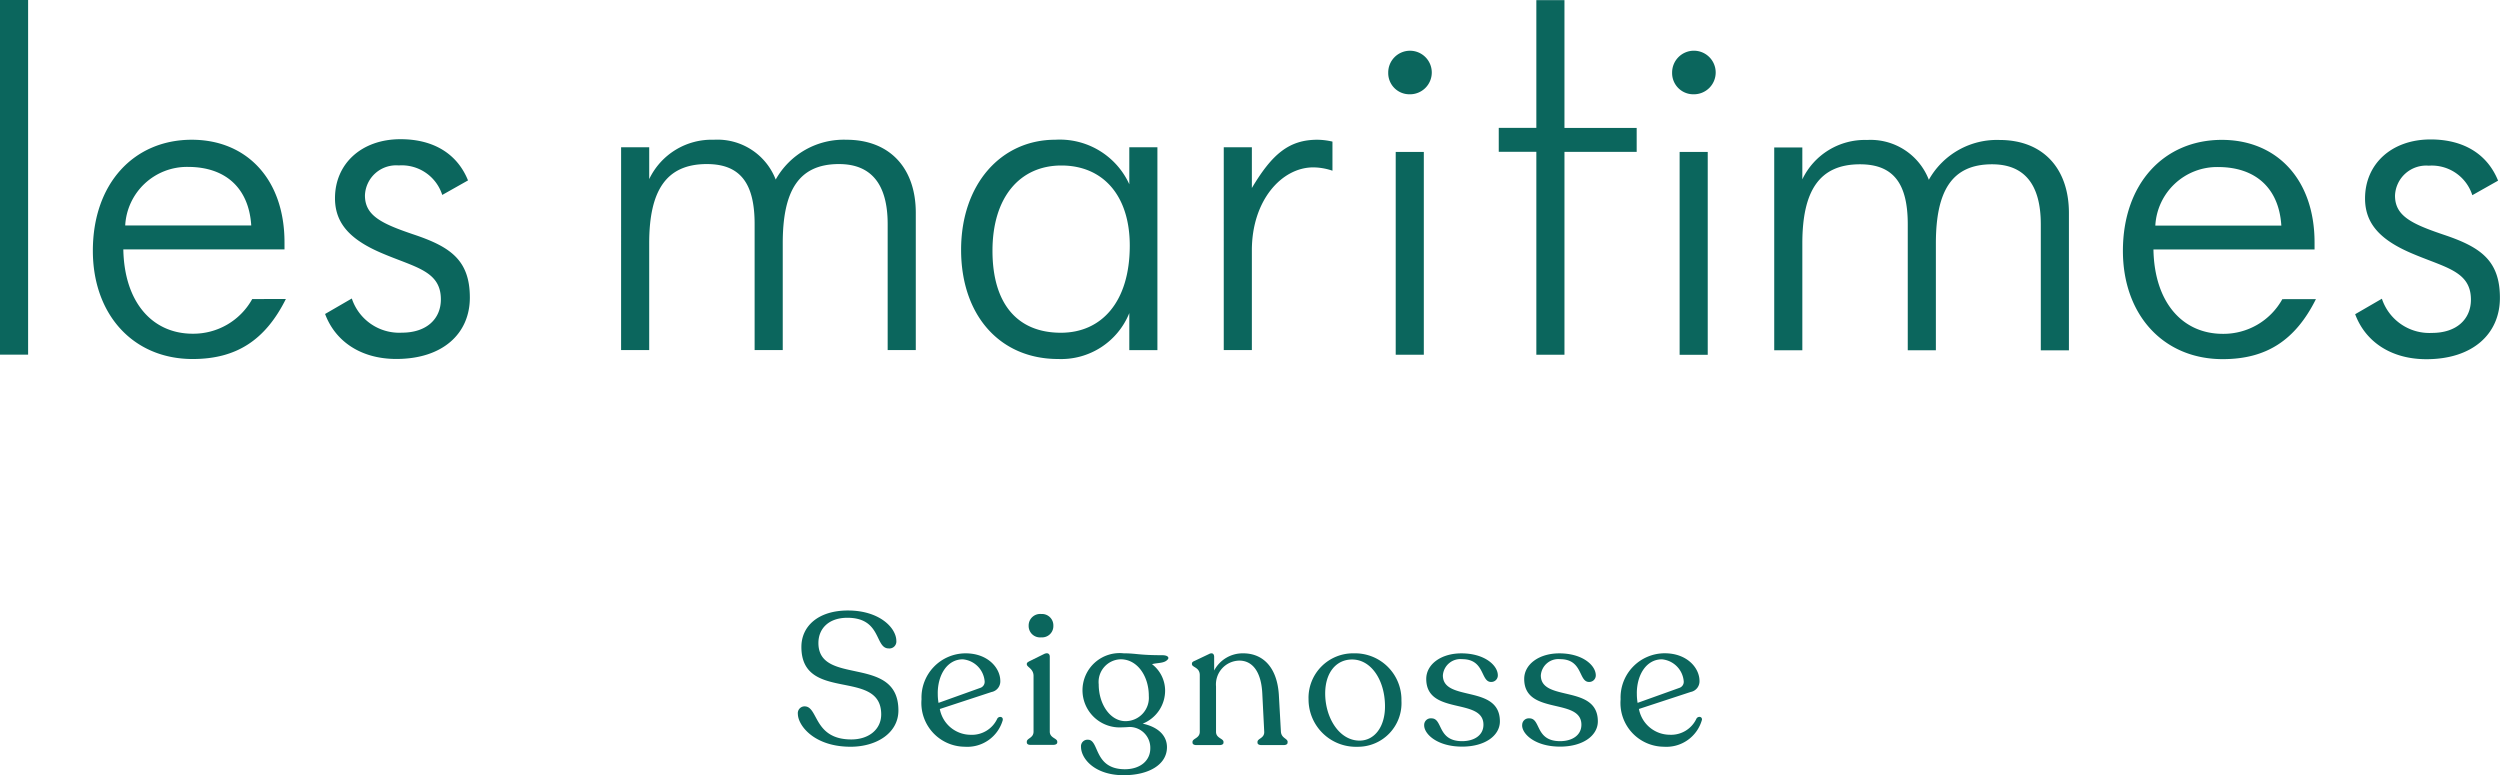
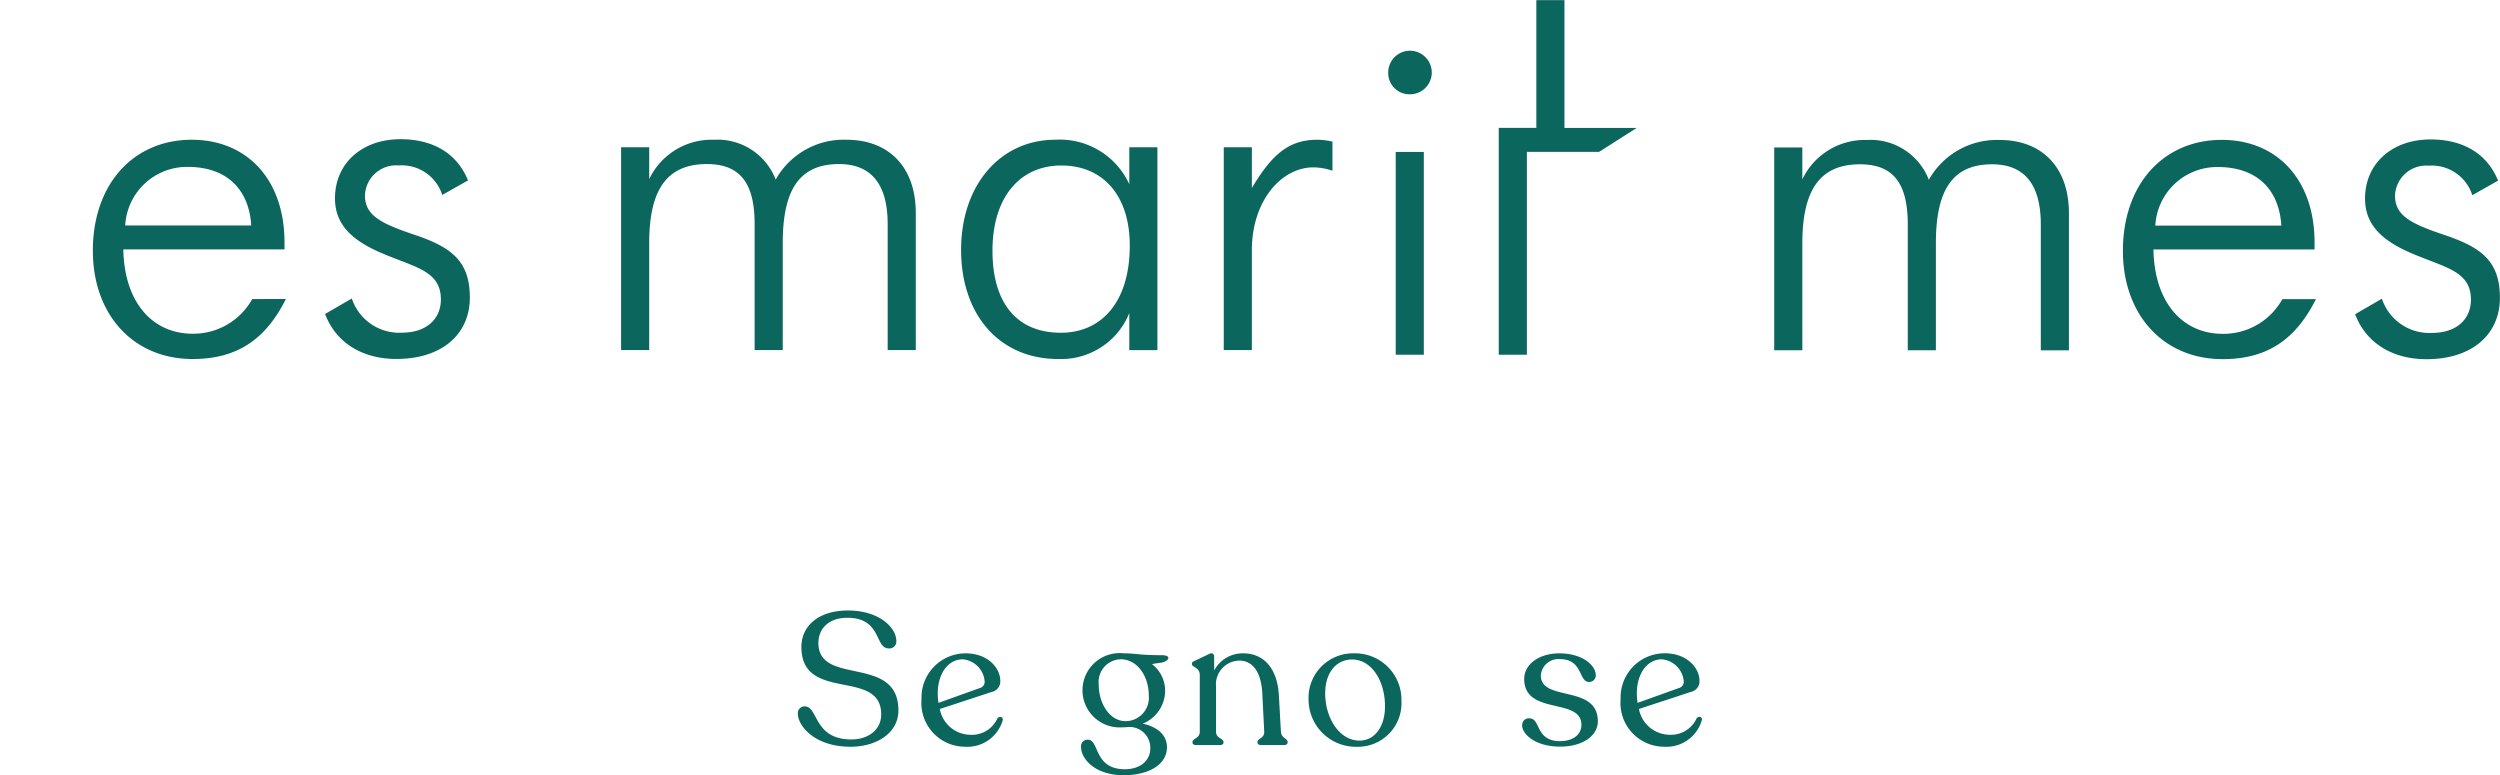
<svg xmlns="http://www.w3.org/2000/svg" viewBox="0 0 225 69.763">
  <g transform="translate(-465 -384.5)" fill="#0B665D">
    <path transform="translate(486.29 400.59)" d="M50.516,48.156a.61.61,0,0,1,.639-.673c1.212.051.791,2.977,4.173,2.977,1.6,0,2.69-.925,2.69-2.254,0-4.189-7.183-1.025-7.183-6.072,0-1.867,1.515-3.28,4.19-3.28,2.859,0,4.356,1.58,4.356,2.741a.624.624,0,0,1-.689.673c-1.263,0-.623-2.758-3.718-2.758-1.7,0-2.607.992-2.607,2.27,0,3.921,7.2.993,7.2,6.073,0,2.019-1.952,3.264-4.307,3.264-3.3,0-4.743-1.936-4.743-2.961" />
    <path transform="translate(489.6 401.8)" d="M65.651,47.5a3.315,3.315,0,0,1-3.414,2.406,3.935,3.935,0,0,1-3.9-4.273A3.976,3.976,0,0,1,62.3,41.5c2.019,0,3.128,1.328,3.128,2.489a.973.973,0,0,1-.791.992L59.983,46.51a2.835,2.835,0,0,0,2.776,2.321,2.509,2.509,0,0,0,2.4-1.462c.151-.236.539-.186.488.134M59.8,45.1a4.626,4.626,0,0,0,.067.858l3.752-1.346a.574.574,0,0,0,.4-.588,2.167,2.167,0,0,0-1.968-1.985c-1.363,0-2.254,1.346-2.254,3.061" />
-     <path transform="translate(492.45 400.69)" d="M64.963,50.63v-.068c0-.319.606-.319.606-.907V44.642c0-.657-.606-.791-.606-1.044v-.034c0-.117.1-.167.251-.252l1.295-.638c.355-.169.521,0,.521.234v6.746c0,.588.674.588.674.907v.068c0,.134-.151.218-.352.218H65.28c-.2,0-.317-.084-.317-.218m.166-10.5a1.036,1.036,0,0,1,1.129-1.059,1.025,1.025,0,0,1,1.094,1.059,1.013,1.013,0,0,1-1.094,1.043,1.024,1.024,0,0,1-1.129-1.043" />
    <path transform="translate(493.86 401.8)" d="M76.2,42.087c-.3.32-.874.253-1.379.387A3.006,3.006,0,0,1,76,44.8a3.2,3.2,0,0,1-2.019,3.028c1.464.319,2.186,1.126,2.186,2.119,0,1.564-1.631,2.522-3.9,2.522-2.591,0-3.836-1.48-3.836-2.556a.587.587,0,0,1,.623-.639c1.043,0,.5,2.64,3.313,2.658,1.379,0,2.3-.757,2.3-1.885A1.871,1.871,0,0,0,72.8,48.127c-.218.016-.419.032-.638.032a3.345,3.345,0,1,1,.117-6.66c1.145,0,1.33.169,3.449.169.572,0,.673.252.47.419m-1.665,3.23c0-1.751-1.025-3.281-2.524-3.281a2.042,2.042,0,0,0-1.985,2.254c0,1.8,1.044,3.313,2.407,3.313a2.1,2.1,0,0,0,2.1-2.287" />
    <path transform="translate(496.81 401.8)" d="M84.072,49.472v.067c0,.135-.134.218-.354.218h-2c-.218,0-.354-.083-.354-.218v-.067c0-.319.639-.319.606-.925L81.8,45.183c-.083-2.052-.907-3.028-2.068-3.028a2.14,2.14,0,0,0-2.1,2.321v4.087c0,.59.673.59.673.909v.067c0,.135-.134.218-.354.218h-2.1c-.2,0-.336-.083-.336-.218v-.067c0-.319.655-.319.655-.909v-5.1c0-.724-.706-.69-.706-.993v-.05c0-.118.1-.185.269-.253l1.261-.6c.32-.169.47,0,.47.252v1.228A2.9,2.9,0,0,1,80.086,41.5c1.647,0,3.026,1.11,3.2,3.717l.185,3.313c.034.623.606.623.606.942" />
    <path transform="translate(499.93 401.8)" d="M82.837,45.586A4.008,4.008,0,0,1,86.924,41.5,4.175,4.175,0,0,1,91.2,45.772a3.924,3.924,0,0,1-3.97,4.138,4.263,4.263,0,0,1-4.39-4.324m6.88.69c0-2.355-1.245-4.222-2.961-4.222-1.43,0-2.422,1.178-2.422,3.061,0,2.154,1.245,4.24,3.095,4.24,1.312,0,2.288-1.2,2.288-3.079" />
-     <path transform="translate(503.03 401.8)" d="M90.147,47.974a.592.592,0,0,1,.657-.622c1.043,0,.5,2.052,2.758,2.052,1.076,0,1.918-.521,1.918-1.48,0-2.474-5.148-.808-5.148-4.122,0-1.3,1.312-2.3,3.163-2.3,2.086,0,3.28,1.076,3.28,1.984a.589.589,0,0,1-.606.59c-.958,0-.539-2.052-2.607-2.052a1.582,1.582,0,0,0-1.733,1.462c0,2.423,5.131.773,5.131,4.139,0,1.261-1.312,2.271-3.4,2.271-2.237,0-3.415-1.127-3.415-1.918" />
    <path transform="translate(505.65 401.8)" d="M96.348,47.974A.592.592,0,0,1,97,47.352c1.043,0,.5,2.052,2.758,2.052,1.076,0,1.918-.521,1.918-1.48,0-2.474-5.148-.808-5.148-4.122,0-1.3,1.312-2.3,3.163-2.3,2.086,0,3.28,1.076,3.28,1.984a.589.589,0,0,1-.606.59c-.958,0-.539-2.052-2.607-2.052a1.582,1.582,0,0,0-1.733,1.462c0,2.423,5.131.773,5.131,4.139,0,1.261-1.312,2.271-3.4,2.271-2.237,0-3.415-1.127-3.415-1.918" />
    <path transform="translate(508.27 401.8)" d="M109.9,47.5a3.318,3.318,0,0,1-3.415,2.406,3.935,3.935,0,0,1-3.9-4.273,3.976,3.976,0,0,1,3.97-4.138c2.019,0,3.13,1.328,3.13,2.489a.975.975,0,0,1-.791.992l-4.66,1.531a2.837,2.837,0,0,0,2.776,2.321,2.512,2.512,0,0,0,2.406-1.462c.15-.236.537-.186.488.134M104.047,45.1a4.755,4.755,0,0,0,.067.858l3.752-1.346a.573.573,0,0,0,.4-.588,2.166,2.166,0,0,0-1.968-1.985c-1.363,0-2.254,1.346-2.254,3.061" />
-     <rect transform="translate(465 384.5)" width="2.53" height="31.918" />
    <path transform="translate(474.17 388.14)" d="m20.093 24.615 2.4-1.391a4.493 4.493 0 0 0 4.515 3.076c2.193 0 3.5-1.222 3.5-2.994 0-2.528-2.234-2.866-5.144-4.09-2.952-1.222-4.385-2.7-4.385-5.017 0-3.077 2.361-5.311 5.9-5.311 2.951 0 5.1 1.3 6.072 3.709l-2.319 1.308a3.827 3.827 0 0 0-3.922-2.656 2.807 2.807 0 0 0-3.035 2.7c0 1.813 1.475 2.528 4.341 3.5 3.29 1.1 5.1 2.276 5.1 5.693 0 3.246-2.445 5.524-6.619 5.524-3.163 0-5.482-1.561-6.41-4.049" />
    <path transform="translate(481.49 388.16)" d="M39.409,9.591h2.53v2.868a6.227,6.227,0,0,1,5.82-3.542A5.617,5.617,0,0,1,53.323,12.5a7.019,7.019,0,0,1,6.367-3.583c3.88,0,6.241,2.53,6.241,6.577V27.848H63.4V16.506c0-3.584-1.475-5.4-4.384-5.4-3.626,0-5.059,2.4-5.059,7.126v9.614H51.426V16.506c0-3.584-1.222-5.4-4.3-5.4-3.669,0-5.188,2.4-5.188,7.126v9.614h-2.53Z" />
    <path transform="translate(490.59 388.16)" d="M60.909,18.825c0-5.9,3.586-9.909,8.475-9.909a6.875,6.875,0,0,1,6.663,4.006V9.592h2.53V27.849h-2.53V24.517a6.612,6.612,0,0,1-6.41,4.133c-5.228,0-8.728-3.921-8.728-9.825m15.18-.379c0-4.554-2.445-7.211-6.156-7.211s-6.2,2.825-6.2,7.674c0,4.765,2.236,7.378,6.156,7.378,3.669,0,6.2-2.782,6.2-7.841" />
    <path transform="translate(502.1 385.94)" d="M87.84,5.106a1.96,1.96,0,1,1,1.938,1.94,1.908,1.908,0,0,1-1.938-1.94m.674,7.126h2.53V30.489h-2.53Z" />
-     <path transform="translate(509.68 385.94)" d="m105.81 5.106a1.961 1.961 0 1 1 1.941 1.94 1.908 1.908 0 0 1-1.941-1.94m0.676 7.126h2.53v18.257h-2.53z" />
    <path transform="translate(512.11 388.17)" d="m112.57 9.6h2.53v2.87a6.227 6.227 0 0 1 5.82-3.542 5.617 5.617 0 0 1 5.565 3.583 7.019 7.019 0 0 1 6.367-3.583c3.88 0 6.241 2.53 6.241 6.577v12.354h-2.531v-11.342c0-3.584-1.475-5.4-4.384-5.4-3.626 0-5.059 2.4-5.059 7.126v9.614h-2.531v-11.34c0-3.584-1.222-5.4-4.3-5.4-3.669 0-5.188 2.4-5.188 7.126v9.614h-2.53z" />
    <path transform="translate(527.79 388.15)" d="m149.18 24.626 2.4-1.391a4.5 4.5 0 0 0 4.513 3.077c2.193 0 3.5-1.222 3.5-2.994 0-2.528-2.234-2.866-5.144-4.09-2.954-1.222-4.385-2.7-4.385-5.017 0-3.077 2.361-5.311 5.9-5.311 2.951 0 5.1 1.3 6.073 3.709l-2.319 1.308a3.828 3.828 0 0 0-3.922-2.656 2.807 2.807 0 0 0-3.035 2.7c0 1.813 1.475 2.528 4.341 3.5 3.29 1.1 5.1 2.276 5.1 5.693 0 3.246-2.445 5.524-6.619 5.524-3.163 0-5.483-1.561-6.409-4.049" />
    <path transform="translate(467.62 388.16)" d="M20.081,23.254a6.057,6.057,0,0,1-5.361,3.12c-3.626,0-6.156-2.825-6.241-7.591H22.985v-.631c0-5.693-3.415-9.235-8.348-9.235-5.188,0-8.9,3.921-8.9,9.992,0,5.735,3.626,9.742,8.981,9.742,3.922,0,6.535-1.688,8.39-5.4ZM14.3,11.362c3.373,0,5.48,1.9,5.692,5.271H8.649A5.567,5.567,0,0,1,14.3,11.362" />
    <path transform="translate(521.24 388.16)" d="m149.17 23.265a6.054 6.054 0 0 1-5.359 3.12c-3.626 0-6.158-2.824-6.241-7.591h14.5v-0.631c0-5.693-3.415-9.235-8.348-9.235-5.188 0-8.9 3.921-8.9 9.992 0 5.735 3.626 9.742 8.981 9.742 3.921 0 6.535-1.688 8.39-5.4zm-5.782-11.891c3.373 0 5.482 1.9 5.692 5.271h-11.341a5.566 5.566 0 0 1 5.649-5.271" />
    <path transform="translate(497.65 388.16)" d="M85.918,8.917c-2.572,0-4.09,1.308-5.9,4.343V9.591h-2.53V27.848h2.53v-8.98c0-4.512,2.7-7.464,5.524-7.464a5.505,5.505,0,0,1,1.729.3V9.084a6.3,6.3,0,0,0-1.35-.167" />
-     <path transform="translate(504.96 384.5)" d="M107.341,11.515h-6.5V.011H98.311v11.5H94.928v2.151h3.383V31.929h2.531V13.666h6.5Z" />
+     <path transform="translate(504.96 384.5)" d="M107.341,11.515h-6.5V.011H98.311v11.5H94.928v2.151V31.929h2.531V13.666h6.5Z" />
  </g>
</svg>